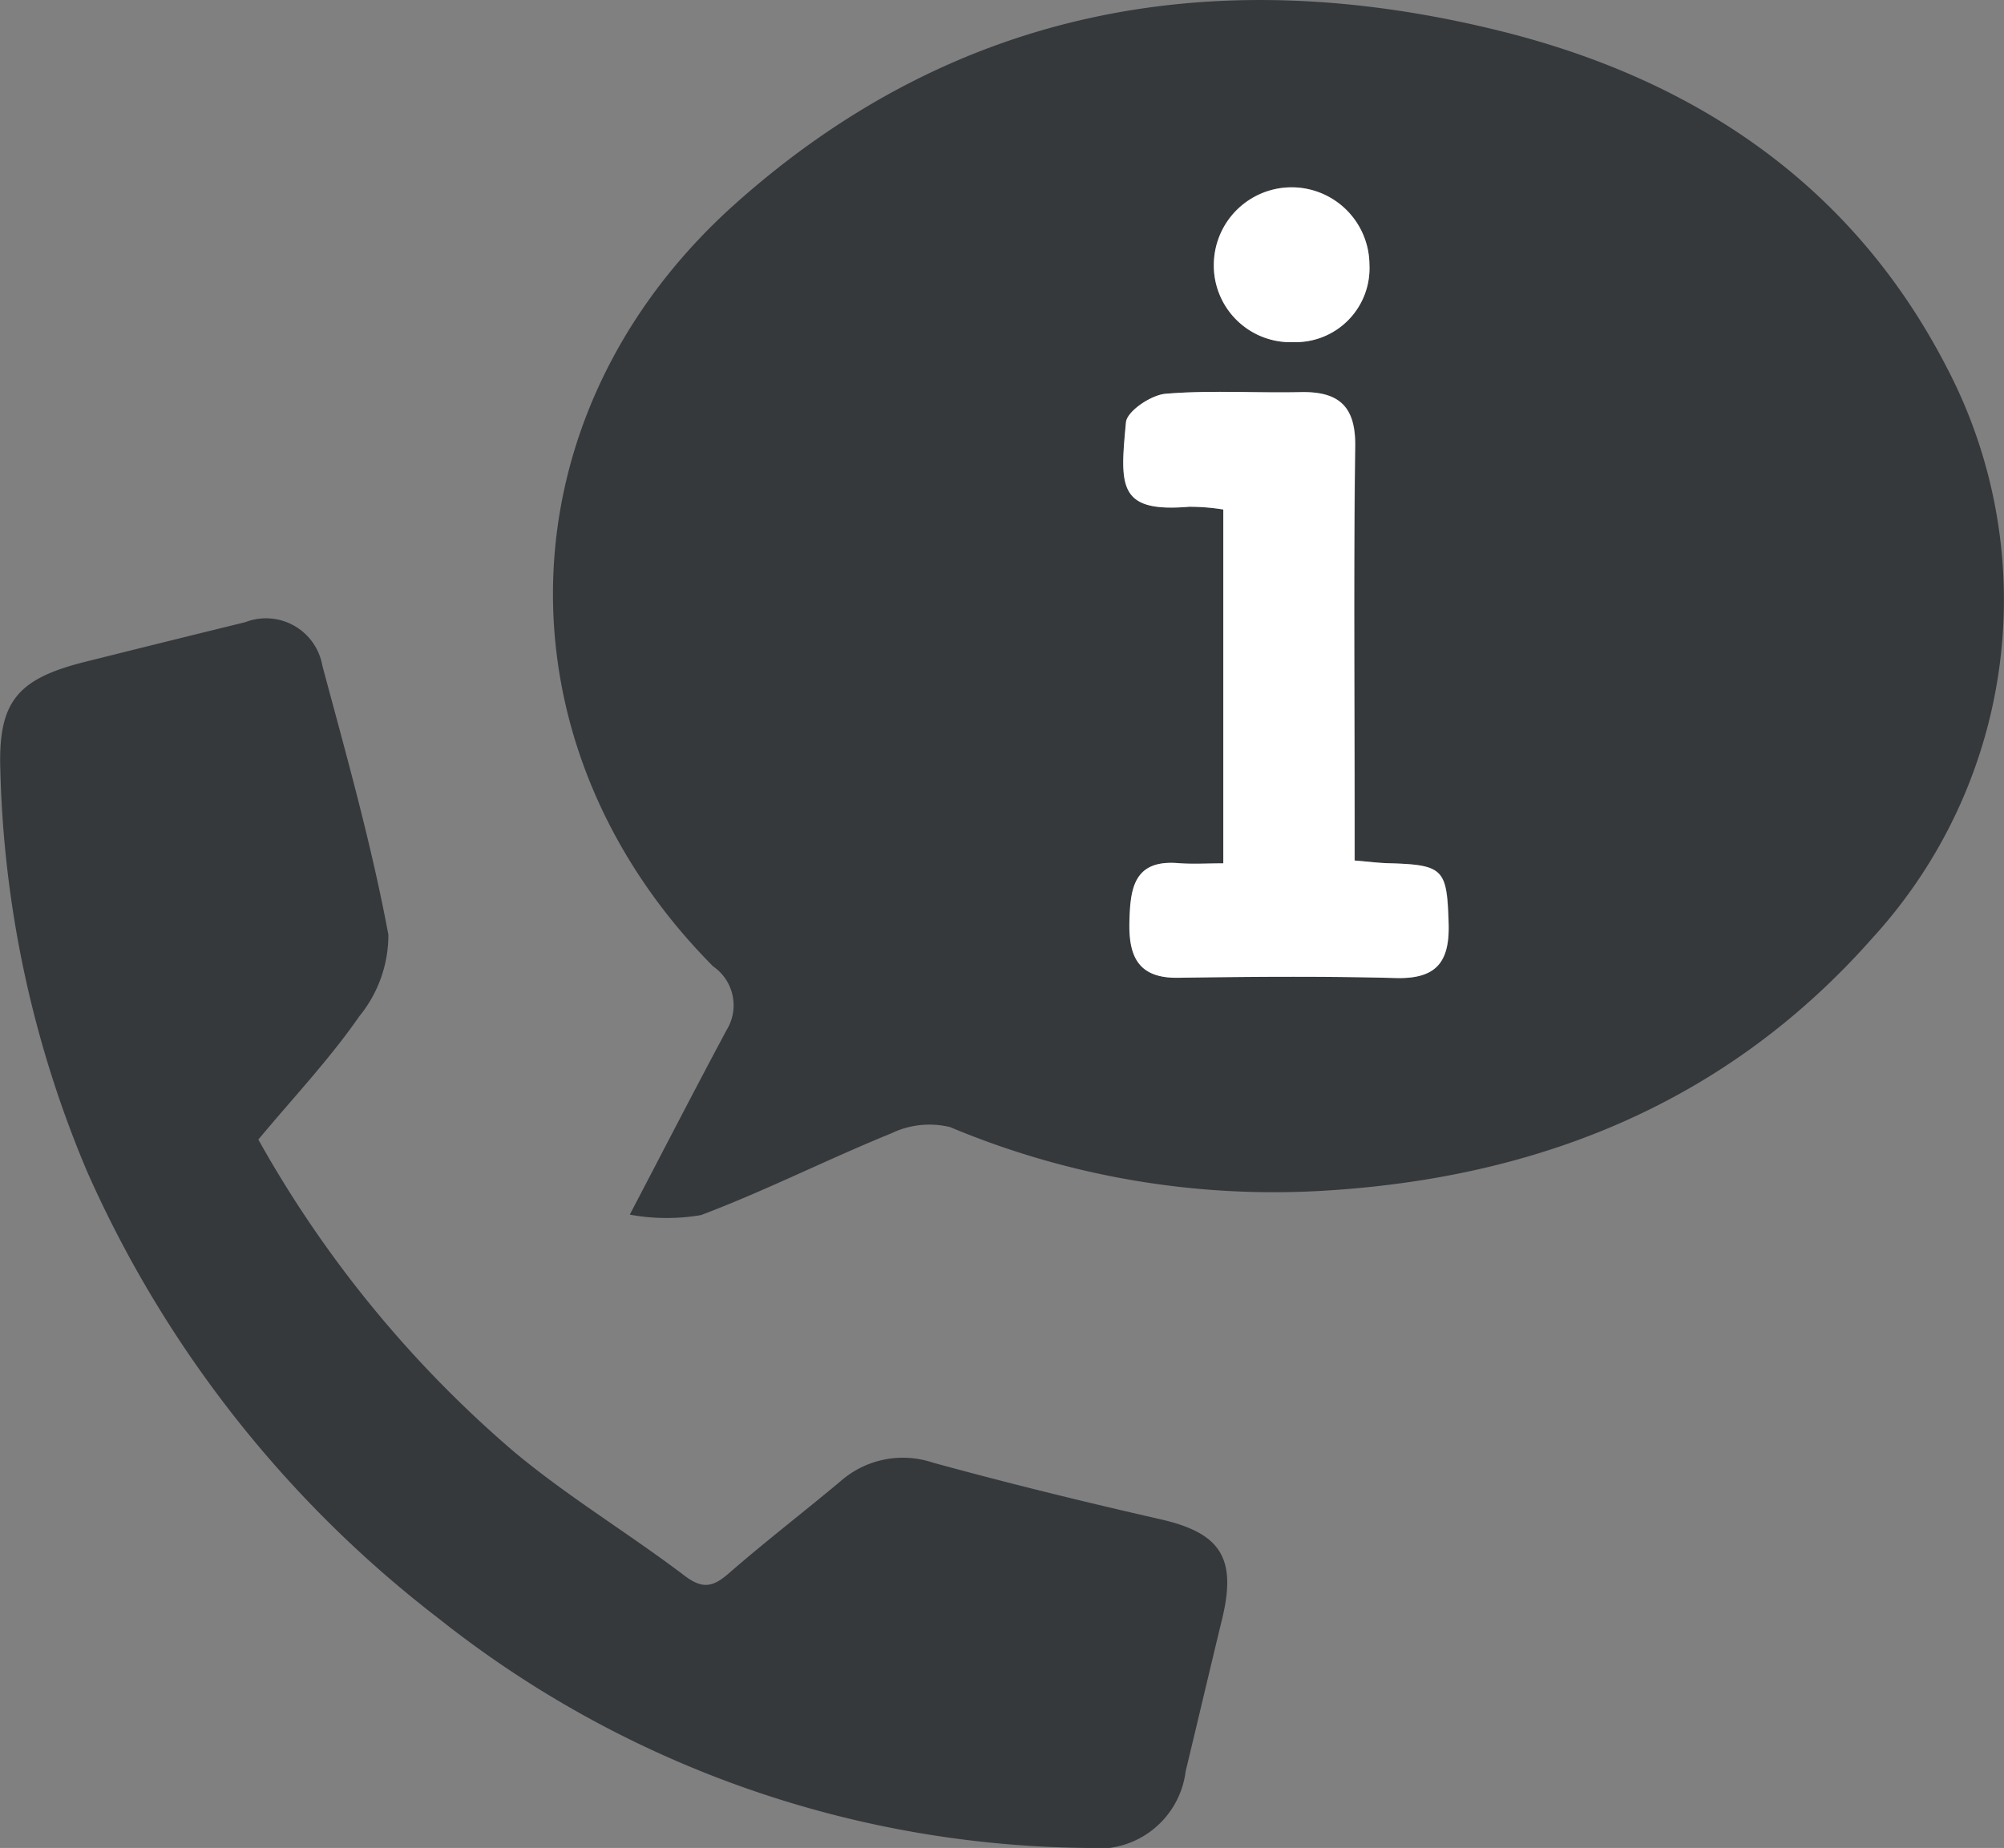
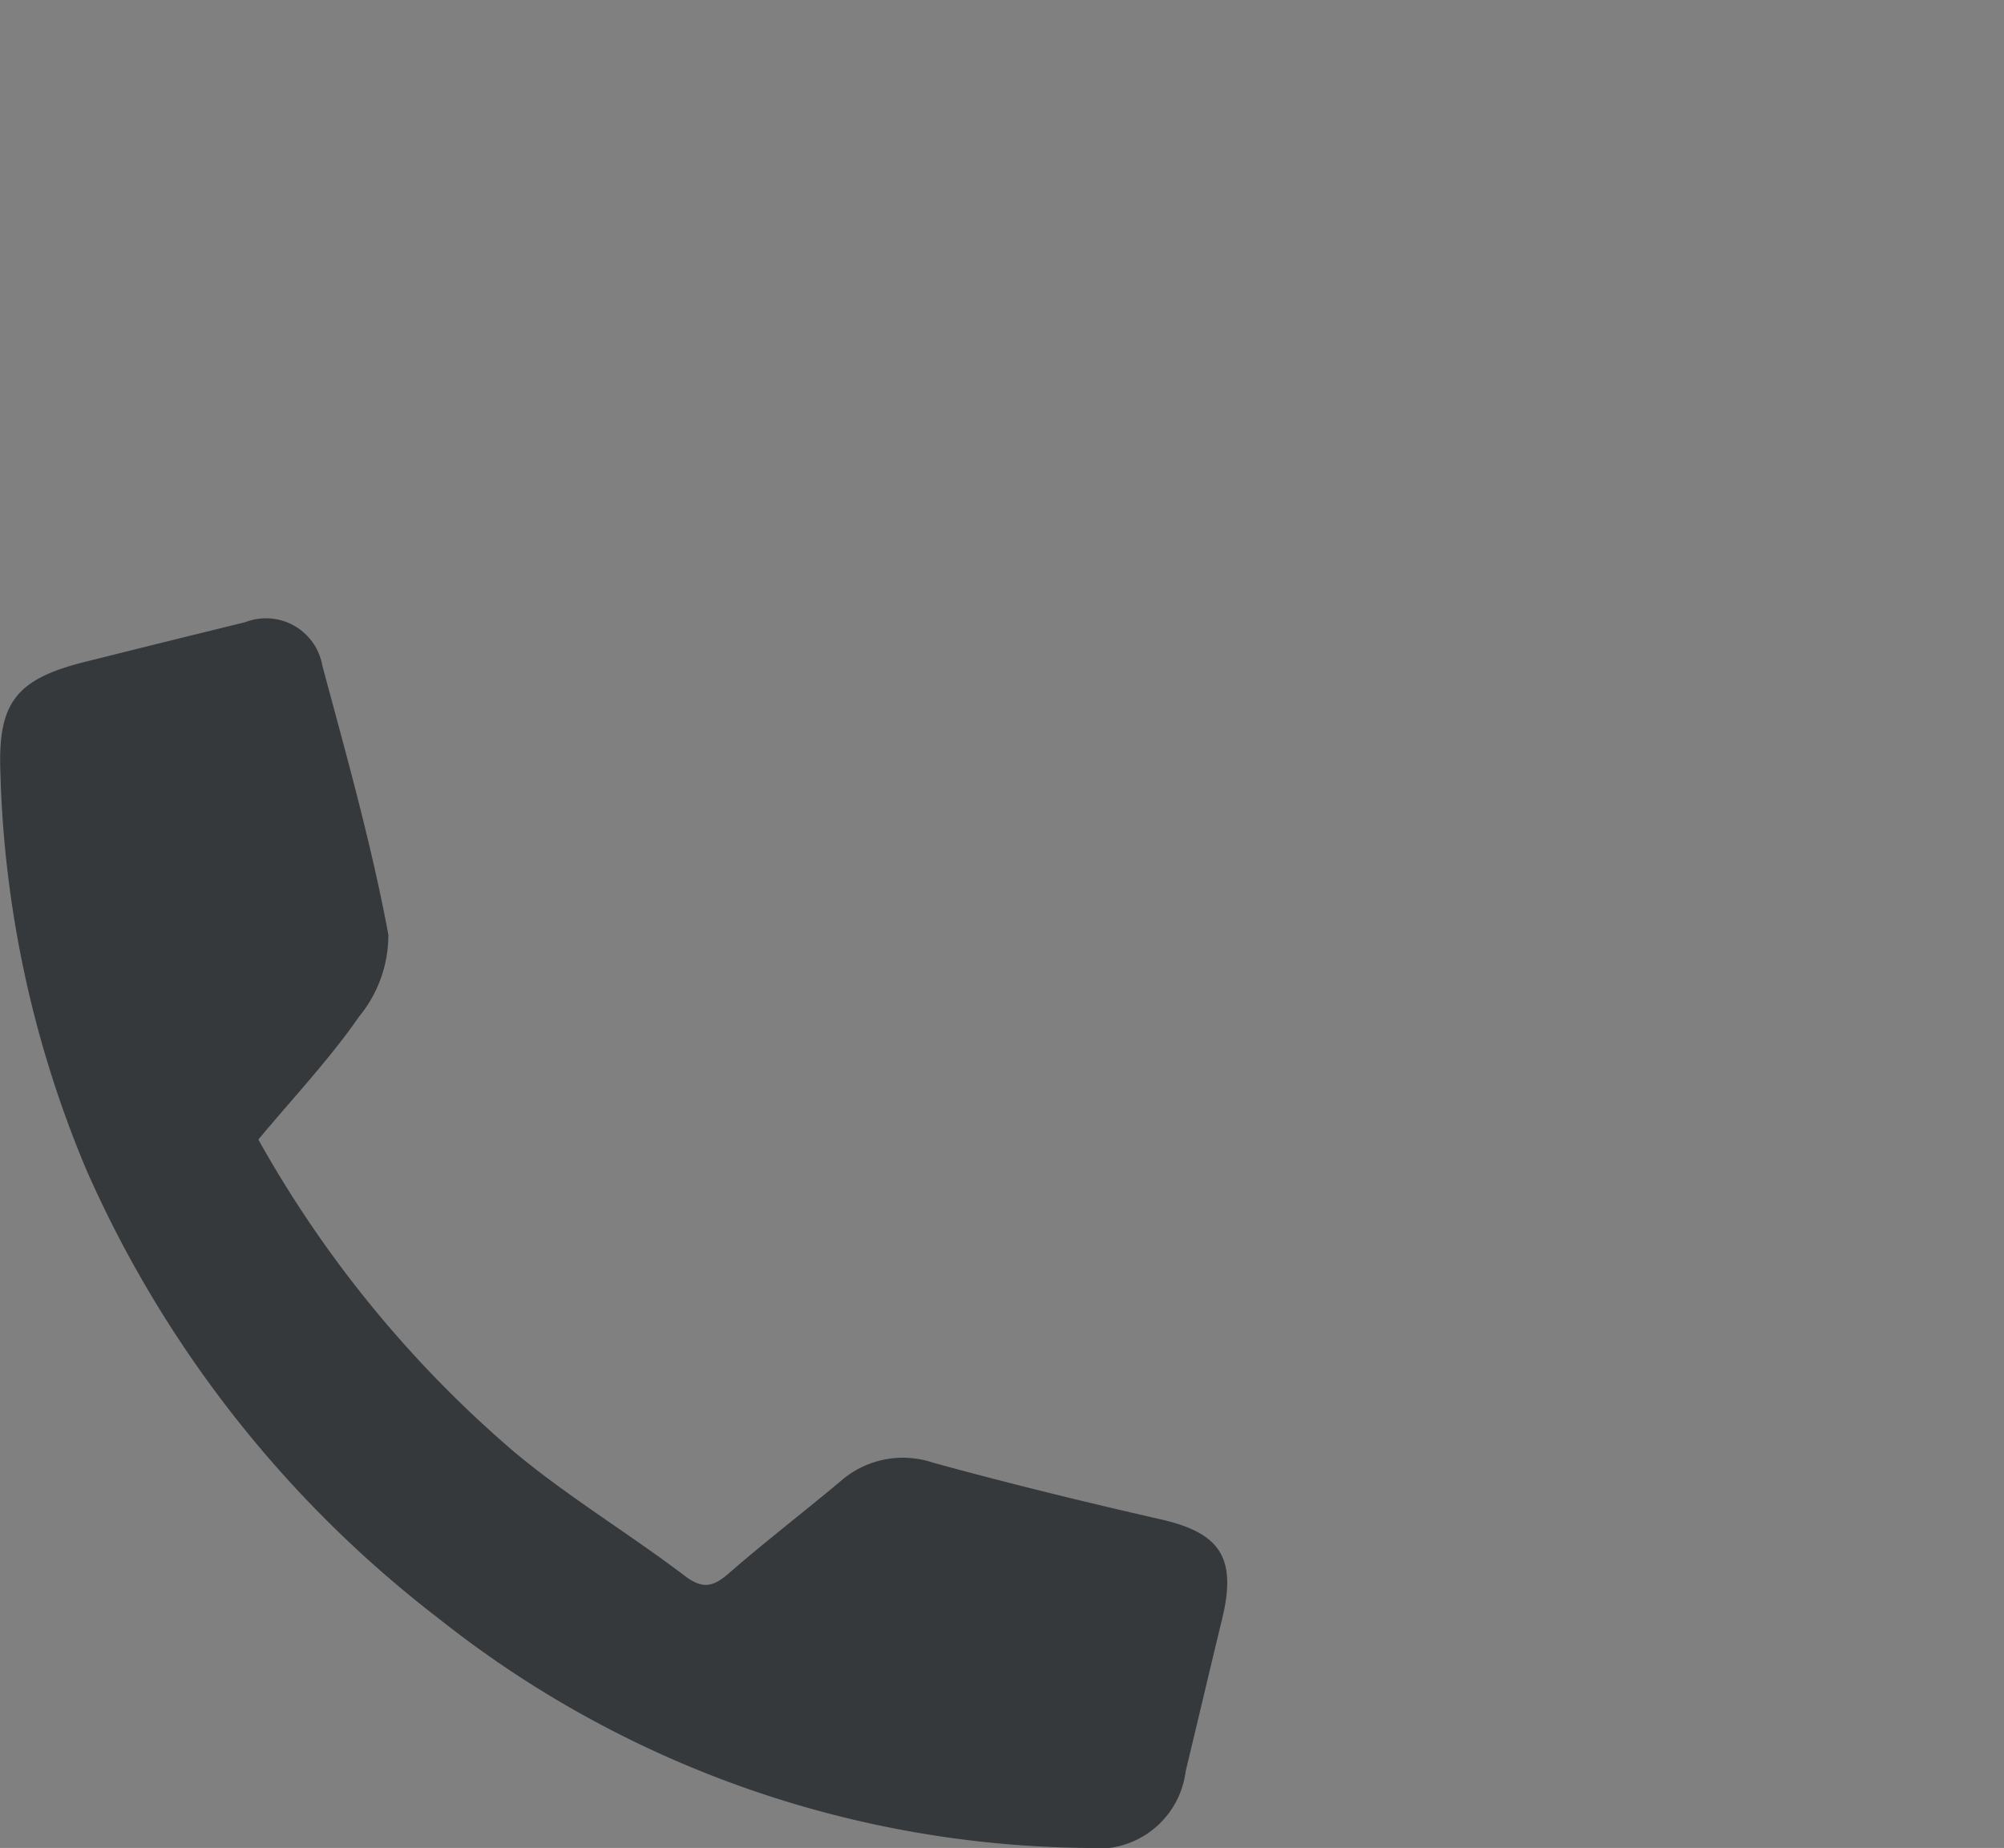
<svg xmlns="http://www.w3.org/2000/svg" width="60.713" height="56">
  <rect width="100%" height="100%" fill="#808080" stroke="none" />
-   <path fill="#35393c" d="M19.08 36.808c1.077-2.06 1.991-3.834 2.933-5.594a1.43 1.43 0 0 0-.406-1.927c-6.7-6.744-6.456-16.756.681-23.122 6.7-5.98 14.6-7.341 23.128-5.235 5.9 1.456 10.693 4.642 13.557 10.194a15.179 15.179 0 0 1-2.238 17.293c-4.412 5-10.117 7.282-16.64 7.667a25.339 25.339 0 0 1-11.312-1.929 2.66 2.66 0 0 0-1.785.192c-1.936.787-3.807 1.738-5.76 2.475a6.155 6.155 0 0 1-2.158-.014Zm17.984-10.645c-.5 0-.932.029-1.359-.005-1.359-.109-1.458.781-1.482 1.787-.024 1.032.262 1.7 1.469 1.685 2.2-.032 4.4-.051 6.6.008 1.227.033 1.632-.484 1.6-1.656-.051-1.642-.136-1.776-1.819-1.822-.3-.008-.6-.047-1.028-.083v-1.471c0-3.7-.032-7.393.017-11.088.016-1.223-.512-1.66-1.656-1.635-1.363.029-2.733-.064-4.088.05-.439.037-1.167.529-1.2.865-.182 1.937-.252 2.74 1.908 2.559a6.426 6.426 0 0 1 1.042.083Zm2.131-15.795a2.24 2.24 0 0 0 2.293-2.353 2.357 2.357 0 0 0-4.713-.05 2.325 2.325 0 0 0 2.424 2.403Z" data-name="Pfad 2" />
  <path fill="#35393c" d="M7.827 34.533a34.721 34.721 0 0 0 7.721 9.44c1.638 1.374 3.493 2.487 5.2 3.783.561.426.877.319 1.346-.09 1.094-.952 2.245-1.837 3.358-2.768a2.861 2.861 0 0 1 2.809-.575c2.285.627 4.588 1.191 6.9 1.718 1.814.414 2.313 1.167 1.865 3.017-.373 1.537-.734 3.078-1.105 4.616a2.676 2.676 0 0 1-3.011 2.325 32.029 32.029 0 0 1-19.624-6.955A34.865 34.865 0 0 1 2.641 35.507a33.288 33.288 0 0 1-2.63-12.139c-.076-2.1.5-2.795 2.576-3.314q2.421-.606 4.845-1.2a1.734 1.734 0 0 1 2.334 1.318c.724 2.7 1.489 5.407 2 8.154a3.891 3.891 0 0 1-.886 2.479c-.896 1.294-1.988 2.449-3.053 3.728Z" data-name="Pfad 3" />
-   <path fill="#fff" d="M37.061 26.163V15.44a6.416 6.416 0 0 0-1.042-.083c-2.16.181-2.089-.622-1.908-2.559.032-.337.76-.829 1.2-.865 1.354-.114 2.725-.02 4.088-.05 1.143-.024 1.672.412 1.656 1.635-.049 3.7-.018 7.392-.017 11.088v1.471c.432.036.73.075 1.028.083 1.682.046 1.768.18 1.819 1.822.036 1.173-.369 1.689-1.6 1.656-2.2-.059-4.4-.04-6.6-.008-1.206.017-1.493-.653-1.469-1.686.024-1.006.123-1.9 1.482-1.787.433.034.863.006 1.363.006Z" data-name="Pfad 4" />
-   <path fill="#fff" d="M39.195 10.368a2.325 2.325 0 0 1-2.42-2.4 2.357 2.357 0 0 1 4.713.05 2.24 2.24 0 0 1-2.293 2.35Z" data-name="Pfad 5" />
</svg>